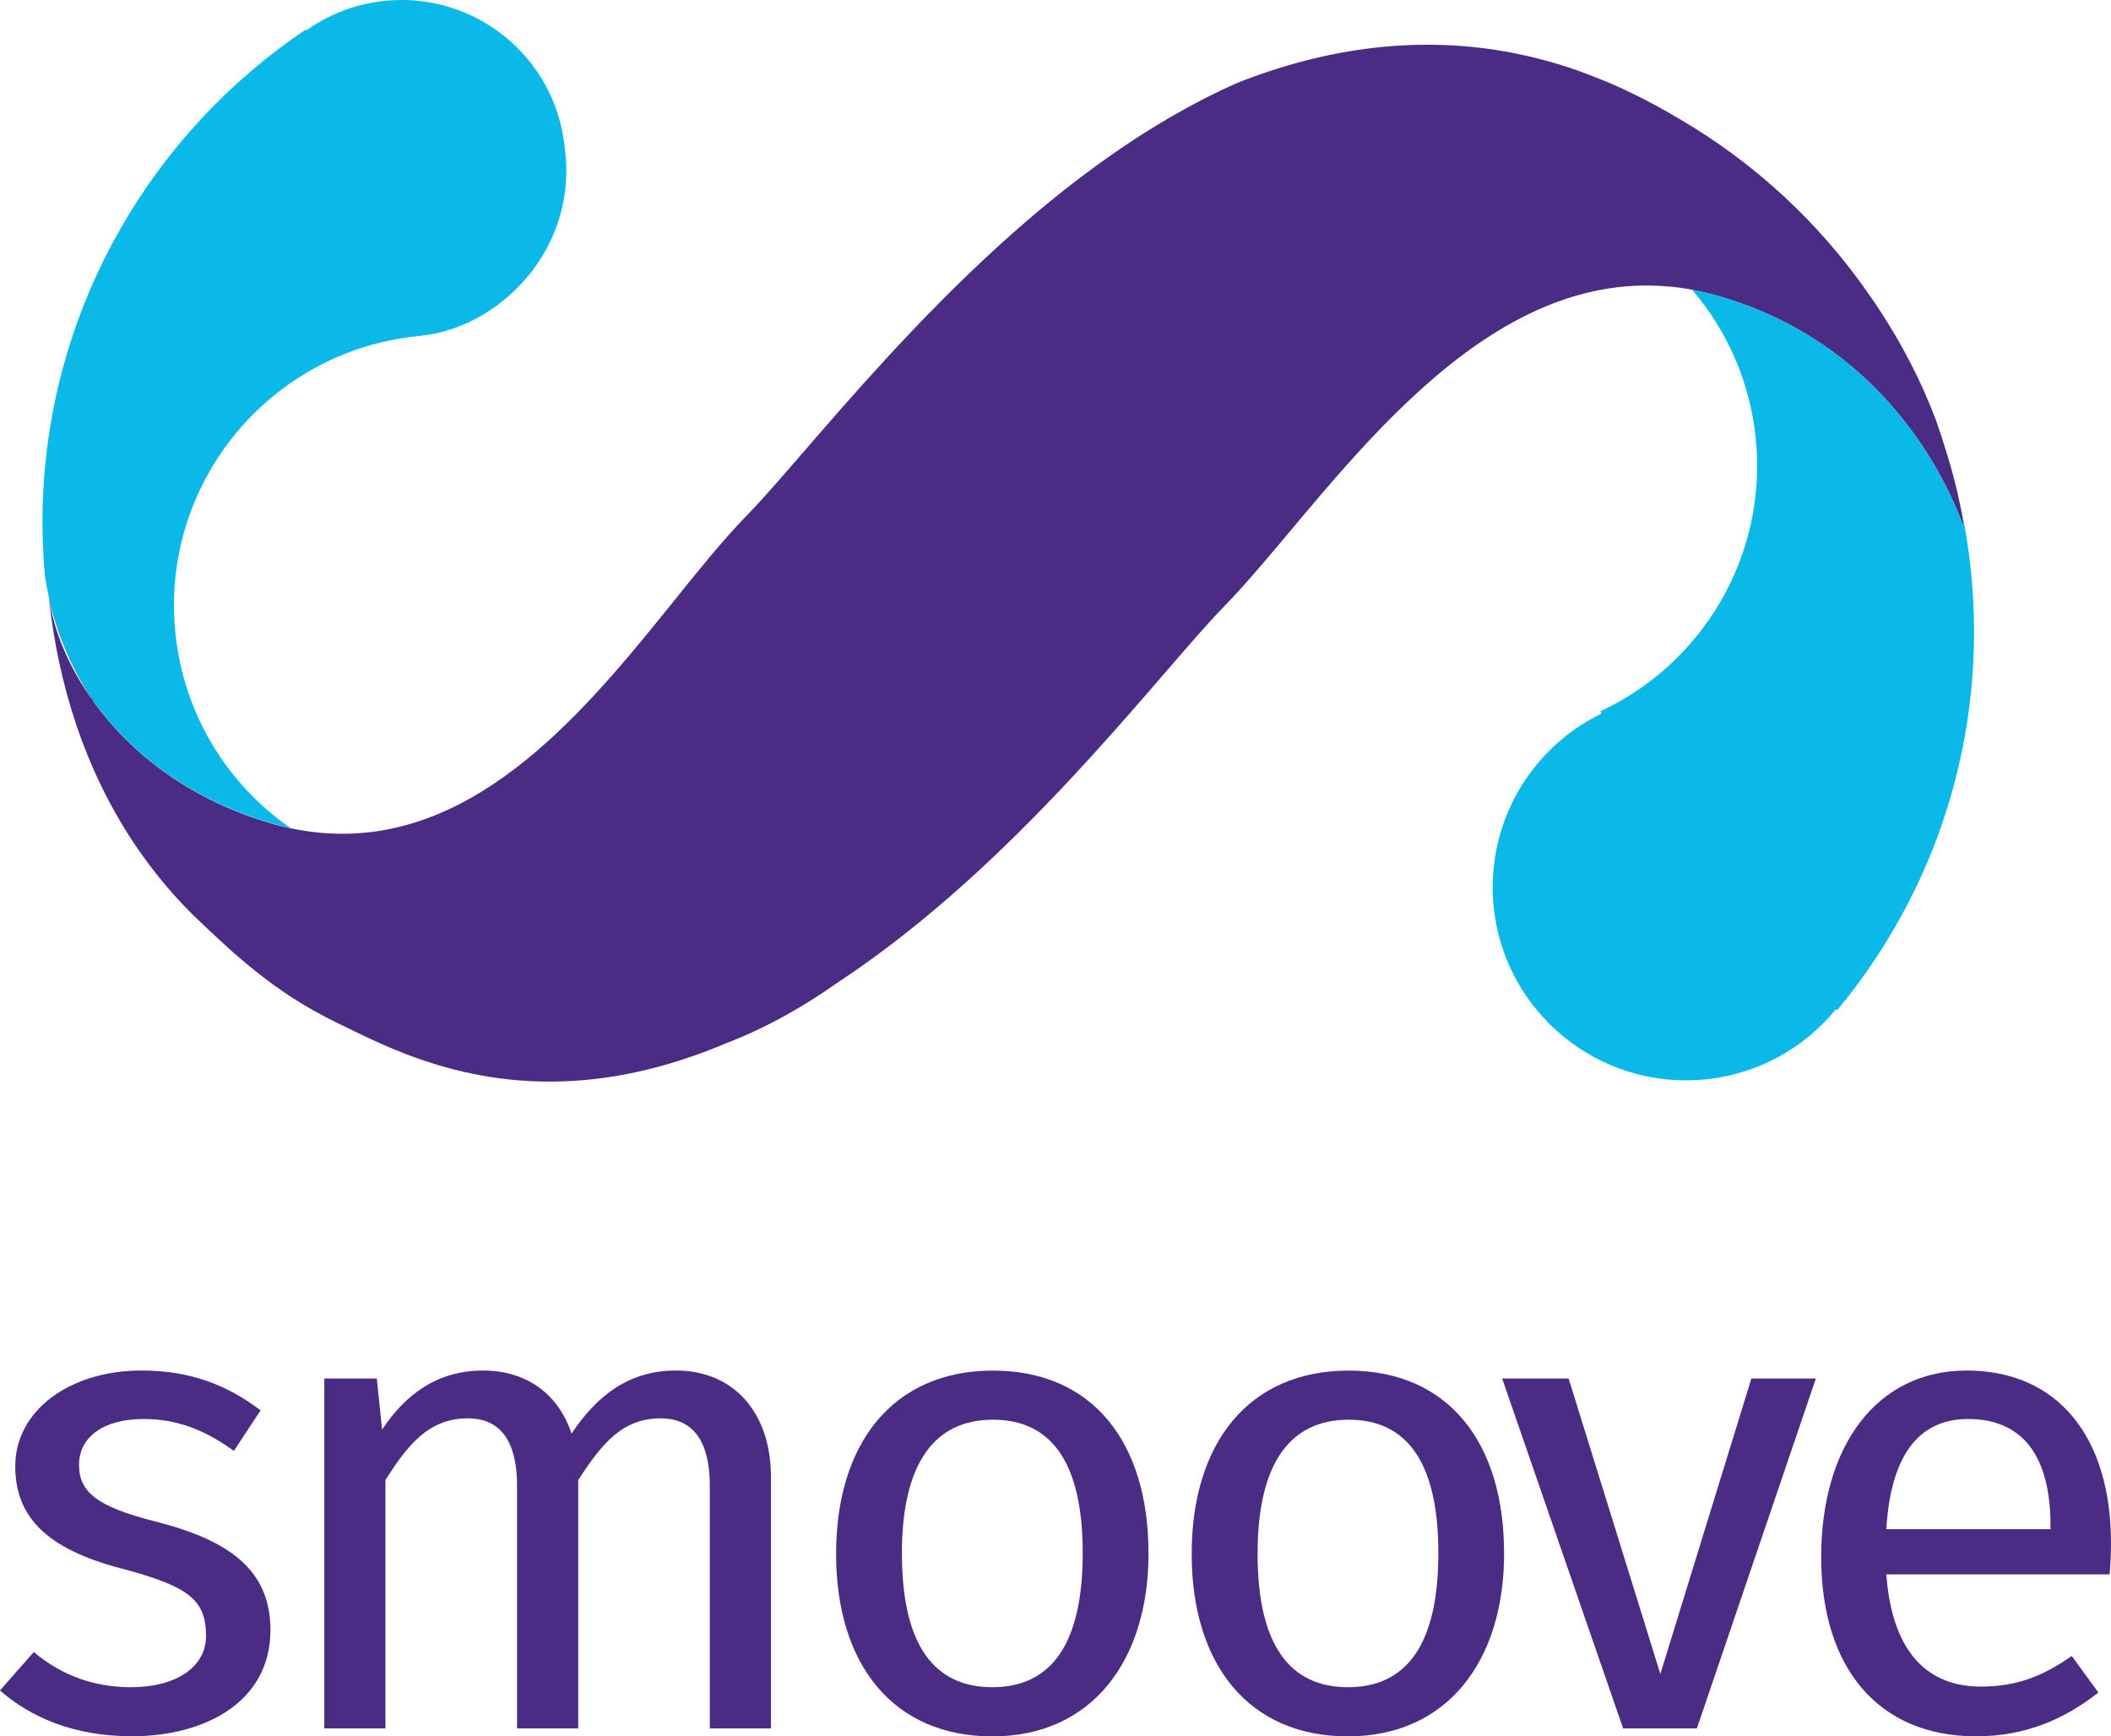
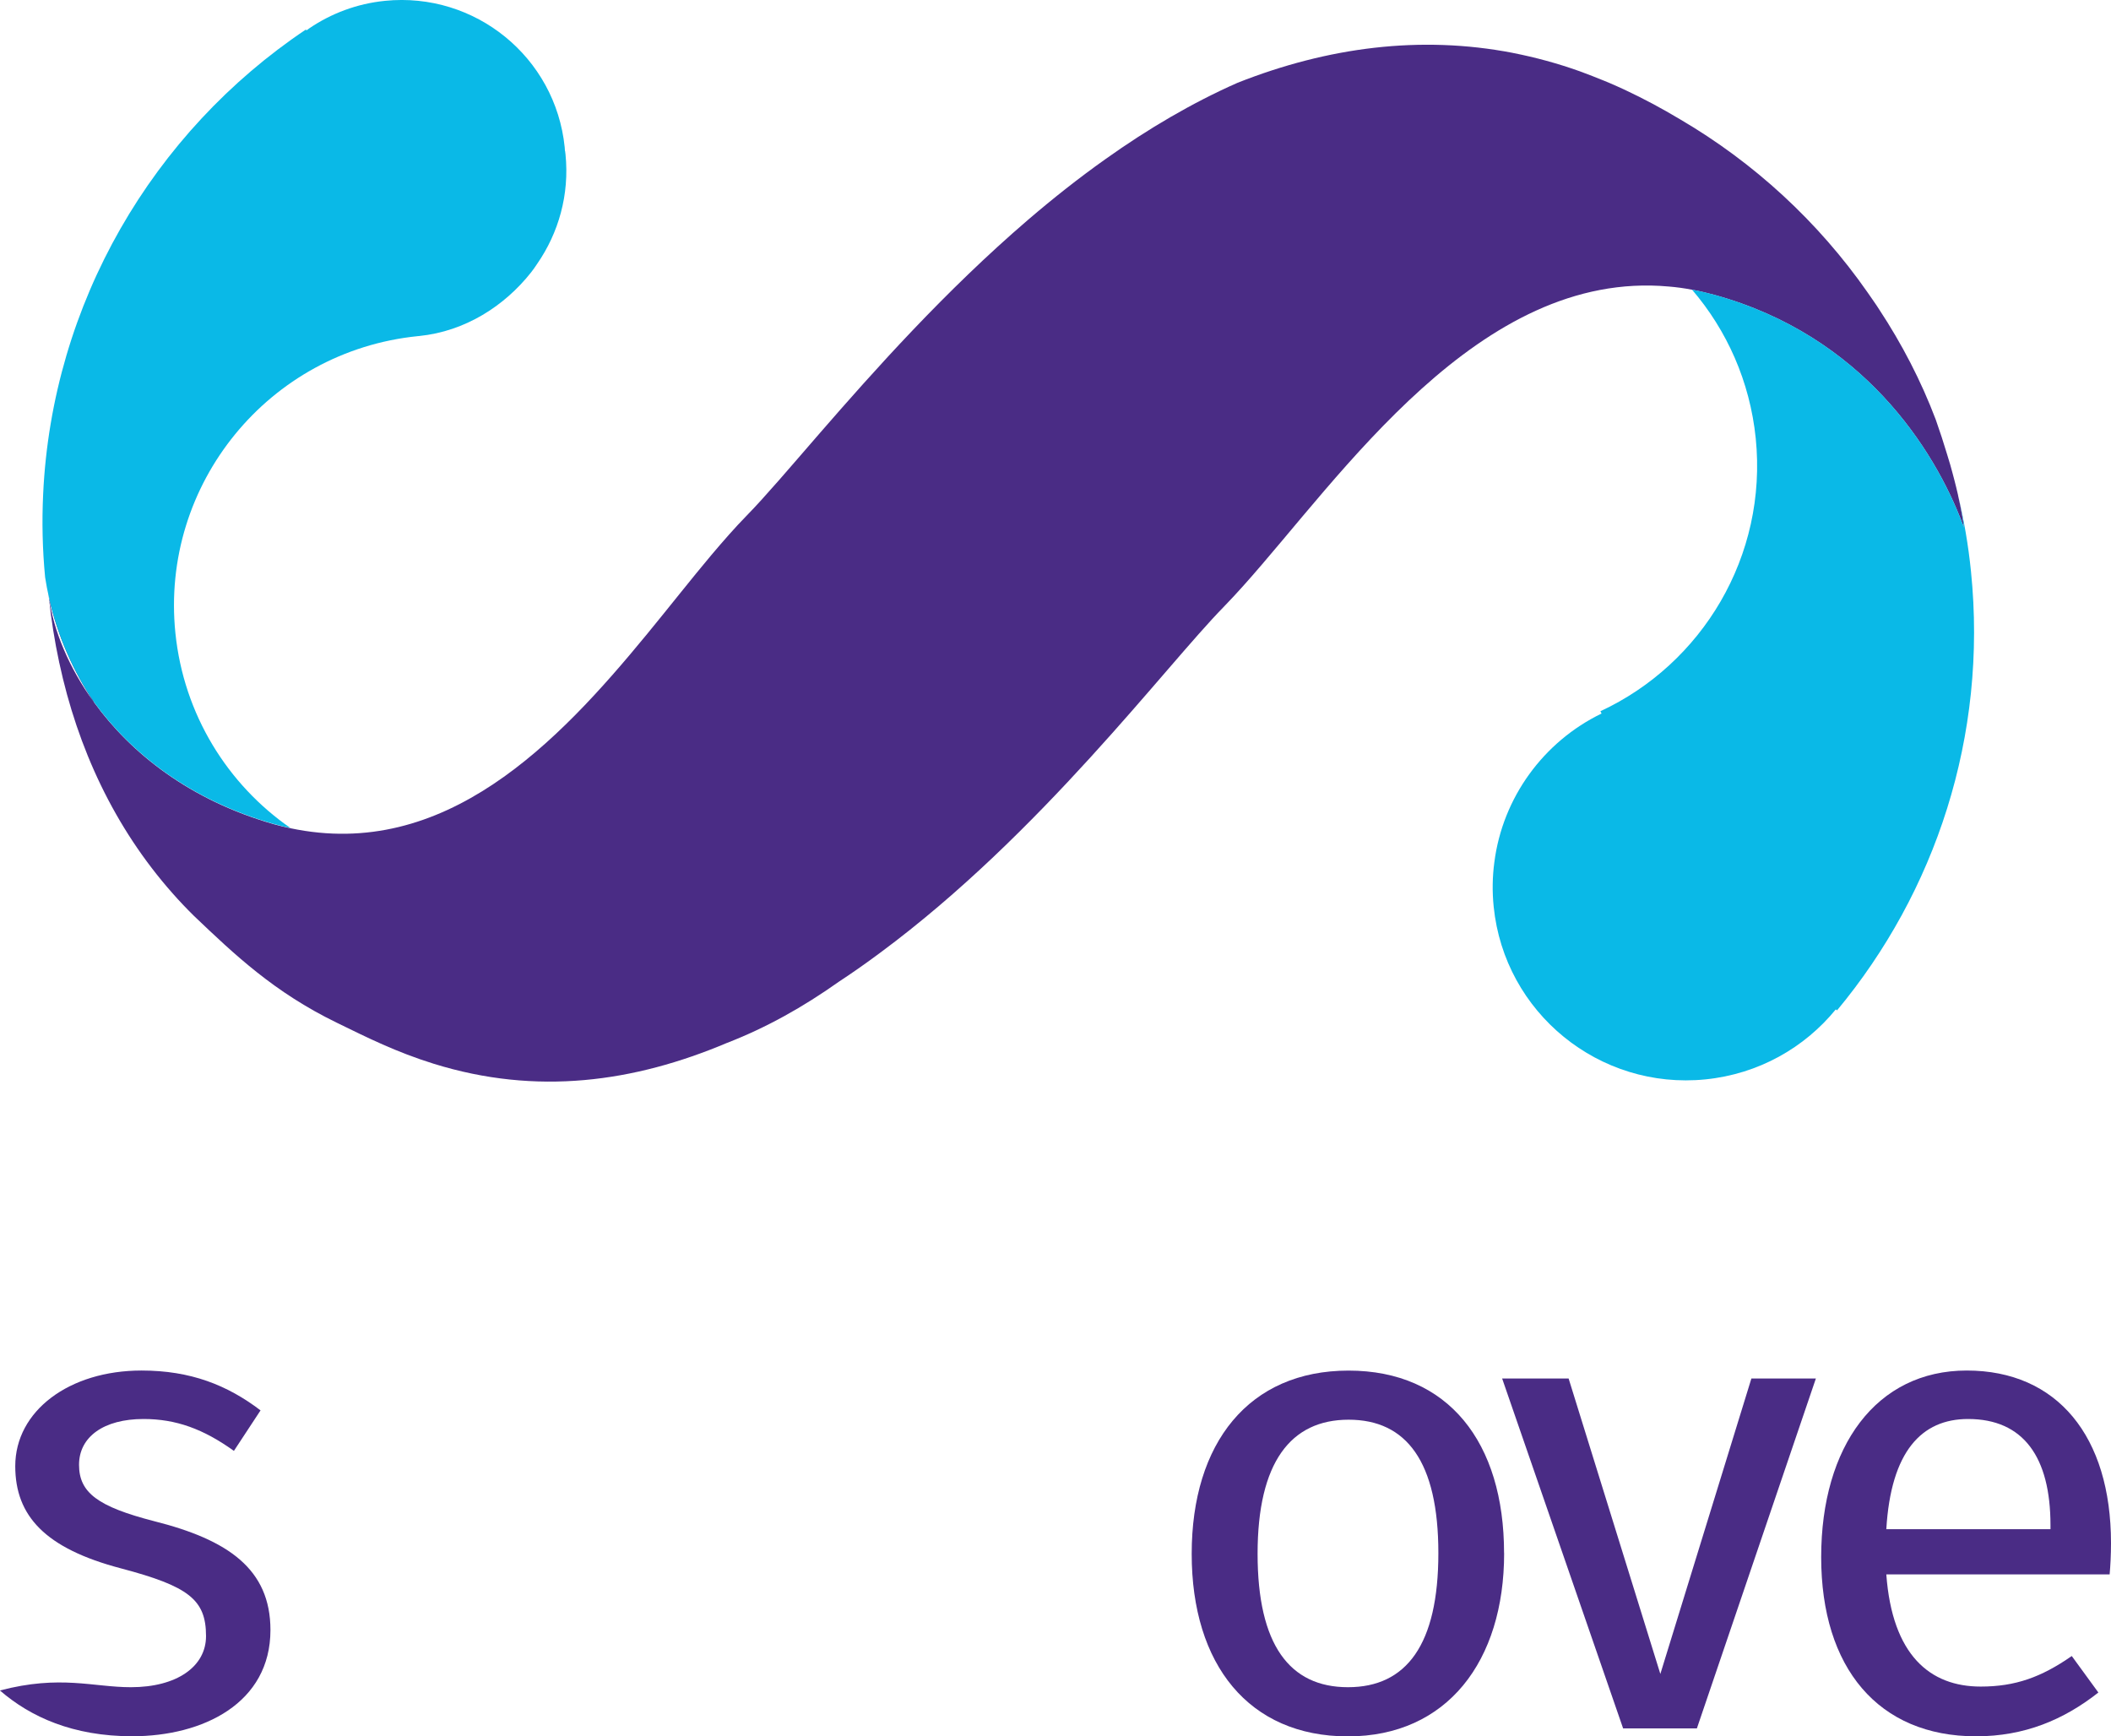
<svg xmlns="http://www.w3.org/2000/svg" width="186" height="153" viewBox="0 0 186 153" fill="none">
  <g clip-path="url(#clip0_2088_365)">
    <path d="M172.529 43.645C172.484 43.43 172.427 43.21 172.371 42.985C172.371 42.985 172.371 42.985 172.371 42.979C172.315 42.748 172.252 42.511 172.19 42.263C172.128 42.048 172.072 41.834 172.015 41.602C171.953 41.394 171.902 41.179 171.84 40.965C171.75 40.649 171.654 40.327 171.546 39.995C171.264 39.052 170.936 38.042 170.558 36.971C169.265 33.557 167.576 30.302 165.571 27.261C166.52 28.722 167.395 30.24 168.197 31.797C167.395 30.234 166.52 28.722 165.571 27.261C165.424 27.03 165.271 26.798 165.107 26.567C164.921 26.302 164.74 26.026 164.548 25.76C160.205 19.537 154.551 14.33 148.027 10.511C146.333 9.518 144.576 8.615 142.763 7.814C144.571 8.615 146.327 9.518 148.027 10.511C146.446 9.563 144.825 8.694 143.153 7.91C142.707 7.707 142.278 7.509 141.826 7.317C141.668 7.25 141.521 7.187 141.363 7.125C140.657 6.832 139.928 6.556 139.188 6.279C137.245 5.585 135.285 5.055 133.336 4.671C133.986 4.824 134.636 4.982 135.279 5.156C134.636 4.982 133.986 4.818 133.336 4.671C133.325 4.671 133.303 4.671 133.291 4.66C125.152 3.086 116.979 4.158 109.055 7.289C105.011 9.072 101.125 11.374 97.442 13.992C95.076 15.667 92.788 17.478 90.602 19.351C83.254 25.653 76.99 32.694 72.246 38.15C69.574 41.23 67.394 43.797 65.773 45.45C64.768 46.477 63.745 47.645 62.672 48.914C60.893 51.03 59.018 53.428 57.007 55.876C49.105 65.496 39.187 75.859 25.581 72.977C25.117 72.881 24.643 72.768 24.163 72.632H24.146C24.146 72.632 24.135 72.621 24.123 72.621H24.118C16.696 70.5 11.511 66.336 8.303 61.907L4.332 52.756C4.304 52.565 4.281 52.373 4.259 52.181L4.287 52.446L4.31 52.672C4.513 54.59 4.812 56.491 5.213 58.353C5.213 58.376 5.213 58.392 5.225 58.404C6.834 65.913 10.076 72.92 15.205 78.714C15.804 79.397 16.436 80.057 17.086 80.7C20.672 84.119 24.157 87.431 29.653 90.105C32.398 91.448 34.906 92.7 38.199 93.727C47.309 96.565 55.883 95.346 64.045 91.899C67.53 90.551 70.772 88.728 73.918 86.5C75.155 85.688 76.363 84.836 77.561 83.944C91.721 73.462 102.633 58.765 107.835 53.462C107.863 53.433 107.886 53.405 107.914 53.377C108.439 52.841 108.97 52.26 109.524 51.645C118.216 41.958 130.32 23.729 147.033 25.247C147.711 25.303 148.395 25.394 149.084 25.529C149.117 25.529 149.146 25.54 149.18 25.546C149.812 25.664 150.422 25.811 151.066 25.986C164.079 29.574 170.428 39.549 172.913 46.144C172.958 46.257 172.998 46.37 173.037 46.477V46.438C172.975 45.856 172.812 44.903 172.524 43.65M4.332 52.751C5.095 56.085 6.462 59.171 8.297 61.902C6.021 58.776 4.728 55.521 4.332 52.751ZM6.428 62.59C6.885 63.961 7.394 65.309 7.958 66.618C7.394 65.304 6.885 63.961 6.428 62.59ZM26.71 73.704C26.456 73.546 26.208 73.377 25.959 73.213C26.208 73.383 26.456 73.546 26.71 73.704ZM148.513 25.326C148.169 25.298 147.83 25.275 147.485 25.264C147.83 25.281 148.174 25.298 148.513 25.326ZM165.734 33.349C166.469 34.088 167.163 34.872 167.813 35.69C167.163 34.866 166.469 34.088 165.734 33.349ZM168.446 36.525C168.858 37.089 169.248 37.67 169.62 38.268C169.253 37.67 168.858 37.089 168.446 36.525ZM170.157 39.176C170.852 40.401 171.456 41.693 171.959 43.03C171.456 41.687 170.852 40.401 170.157 39.176Z" fill="#4A2C85" />
    <path d="M49.777 13.298C49.766 13.191 49.76 13.078 49.755 12.97C48.947 5.044 41.864 -0.728 33.923 0.073C31.443 0.322 29.173 1.19 27.247 2.499C27.162 2.556 27.083 2.618 27.004 2.68L26.953 2.601C13.465 11.639 4.581 26.72 3.801 43.555C3.688 45.958 3.739 48.407 3.976 50.872C4.072 51.476 4.18 52.068 4.315 52.66L4.293 52.435L4.264 52.17C4.281 52.361 4.31 52.553 4.338 52.745C5.1 56.079 6.467 59.171 8.308 61.896C11.517 66.325 16.707 70.489 24.129 72.604H24.135C24.135 72.604 24.14 72.616 24.157 72.616H24.18C24.654 72.751 25.129 72.87 25.598 72.965C20.068 69.129 16.188 62.985 15.453 55.769C14.12 42.652 23.683 30.951 36.809 29.619L36.933 29.608C40.989 29.196 44.451 26.962 46.789 24.006C46.981 23.763 47.162 23.504 47.337 23.238C49.218 20.514 50.184 17.151 49.828 13.608C49.817 13.501 49.8 13.399 49.789 13.292" fill="#0AB9E7" />
    <path d="M172.529 43.645C172.817 44.897 172.975 45.851 173.037 46.432V46.471C173.004 46.364 172.958 46.251 172.913 46.139C170.428 39.543 164.079 29.569 151.066 25.98C150.422 25.805 149.812 25.659 149.18 25.54C149.146 25.54 149.117 25.529 149.084 25.523C152.145 29.089 154.184 33.597 154.698 38.624C155.748 49.005 149.976 58.505 141.012 62.669L141.114 62.872C136.002 65.349 132.393 70.274 131.665 75.989C131.495 77.259 131.473 78.562 131.608 79.894C132.557 89.248 140.916 96.052 150.27 95.109C154.952 94.635 158.996 92.317 161.752 88.943L161.86 89.028C170.513 78.618 175.139 64.886 173.664 50.359C173.433 48.068 173.049 45.828 172.529 43.645Z" fill="#0AB9E7" />
-     <path d="M22.954 124.278L20.61 127.843C17.916 125.914 15.515 125.034 12.646 125.034C9.133 125.034 6.964 126.613 6.964 129.067C6.964 131.522 8.602 132.752 13.584 134.038C20.085 135.674 23.829 138.252 23.829 143.629C23.829 150.061 17.916 152.989 11.646 152.989C6.433 152.989 2.688 151.29 -0.006 148.955L2.982 145.564C5.326 147.556 8.195 148.667 11.533 148.667C15.572 148.667 18.153 146.856 18.153 144.165C18.153 140.949 16.628 139.776 10.658 138.196C3.982 136.441 1.344 133.575 1.344 129.186C1.344 124.328 6.089 120.763 12.471 120.763C16.803 120.763 20.028 122.049 22.954 124.272V124.278Z" fill="#4A2C85" />
-     <path d="M67.93 130.185V152.295H62.542V130.946C62.542 126.326 60.548 124.977 58.21 124.977C54.872 124.977 53.059 127.144 50.946 130.416V152.295H45.558V130.946C45.558 126.326 43.57 124.977 41.226 124.977C37.888 124.977 36.012 127.144 33.962 130.416V152.295H28.574V121.468H33.2L33.668 125.97C35.719 122.867 38.532 120.763 42.57 120.763C46.377 120.763 49.19 122.811 50.359 126.32C52.584 122.986 55.397 120.763 59.554 120.763C64.592 120.763 67.93 124.39 67.93 130.179V130.185Z" fill="#4A2C85" />
-     <path d="M101.198 136.853C101.198 146.388 96.16 153 87.434 153C78.707 153 73.669 146.681 73.669 136.915C73.669 127.149 78.707 120.769 87.49 120.769C96.273 120.769 101.193 127.087 101.193 136.853H101.198ZM79.47 136.91C79.47 144.921 82.282 148.667 87.434 148.667C92.585 148.667 95.397 144.921 95.397 136.853C95.397 128.786 92.585 125.096 87.49 125.096C82.395 125.096 79.464 128.842 79.464 136.91H79.47Z" fill="#4A2C85" />
+     <path d="M22.954 124.278L20.61 127.843C17.916 125.914 15.515 125.034 12.646 125.034C9.133 125.034 6.964 126.613 6.964 129.067C6.964 131.522 8.602 132.752 13.584 134.038C20.085 135.674 23.829 138.252 23.829 143.629C23.829 150.061 17.916 152.989 11.646 152.989C6.433 152.989 2.688 151.29 -0.006 148.955C5.326 147.556 8.195 148.667 11.533 148.667C15.572 148.667 18.153 146.856 18.153 144.165C18.153 140.949 16.628 139.776 10.658 138.196C3.982 136.441 1.344 133.575 1.344 129.186C1.344 124.328 6.089 120.763 12.471 120.763C16.803 120.763 20.028 122.049 22.954 124.272V124.278Z" fill="#4A2C85" />
    <path d="M132.529 136.853C132.529 146.388 127.491 153 118.764 153C110.038 153 105 146.681 105 136.915C105 127.149 110.038 120.769 118.821 120.769C127.604 120.769 132.523 127.087 132.523 136.853H132.529ZM110.806 136.91C110.806 144.921 113.619 148.667 118.77 148.667C123.921 148.667 126.734 144.921 126.734 136.853C126.734 128.786 123.921 125.096 118.826 125.096C113.732 125.096 110.806 128.842 110.806 136.91Z" fill="#4A2C85" />
    <path d="M143.012 152.295L132.354 121.468H138.211L146.293 147.499L154.314 121.468H159.996L149.513 152.295H143.012Z" fill="#4A2C85" />
    <path d="M185.881 138.726H166.203C166.728 145.863 170.066 148.611 174.517 148.611C177.561 148.611 179.849 147.793 182.543 145.919L184.887 149.135C181.843 151.533 178.386 152.994 174.11 152.994C165.503 152.994 160.464 146.969 160.464 137.203C160.464 127.437 165.327 120.763 173.291 120.763C181.255 120.763 186 126.551 186 135.973C186 137.028 185.943 138.021 185.881 138.721V138.726ZM180.668 134.393C180.668 128.368 178.267 125.034 173.404 125.034C169.304 125.034 166.61 127.9 166.203 134.743H180.668V134.393Z" fill="#4A2C85" />
  </g>
  <defs>
    <clipPath id="clip0_2088_365">
      <rect width="186" height="153" fill="white" />
    </clipPath>
  </defs>
</svg>